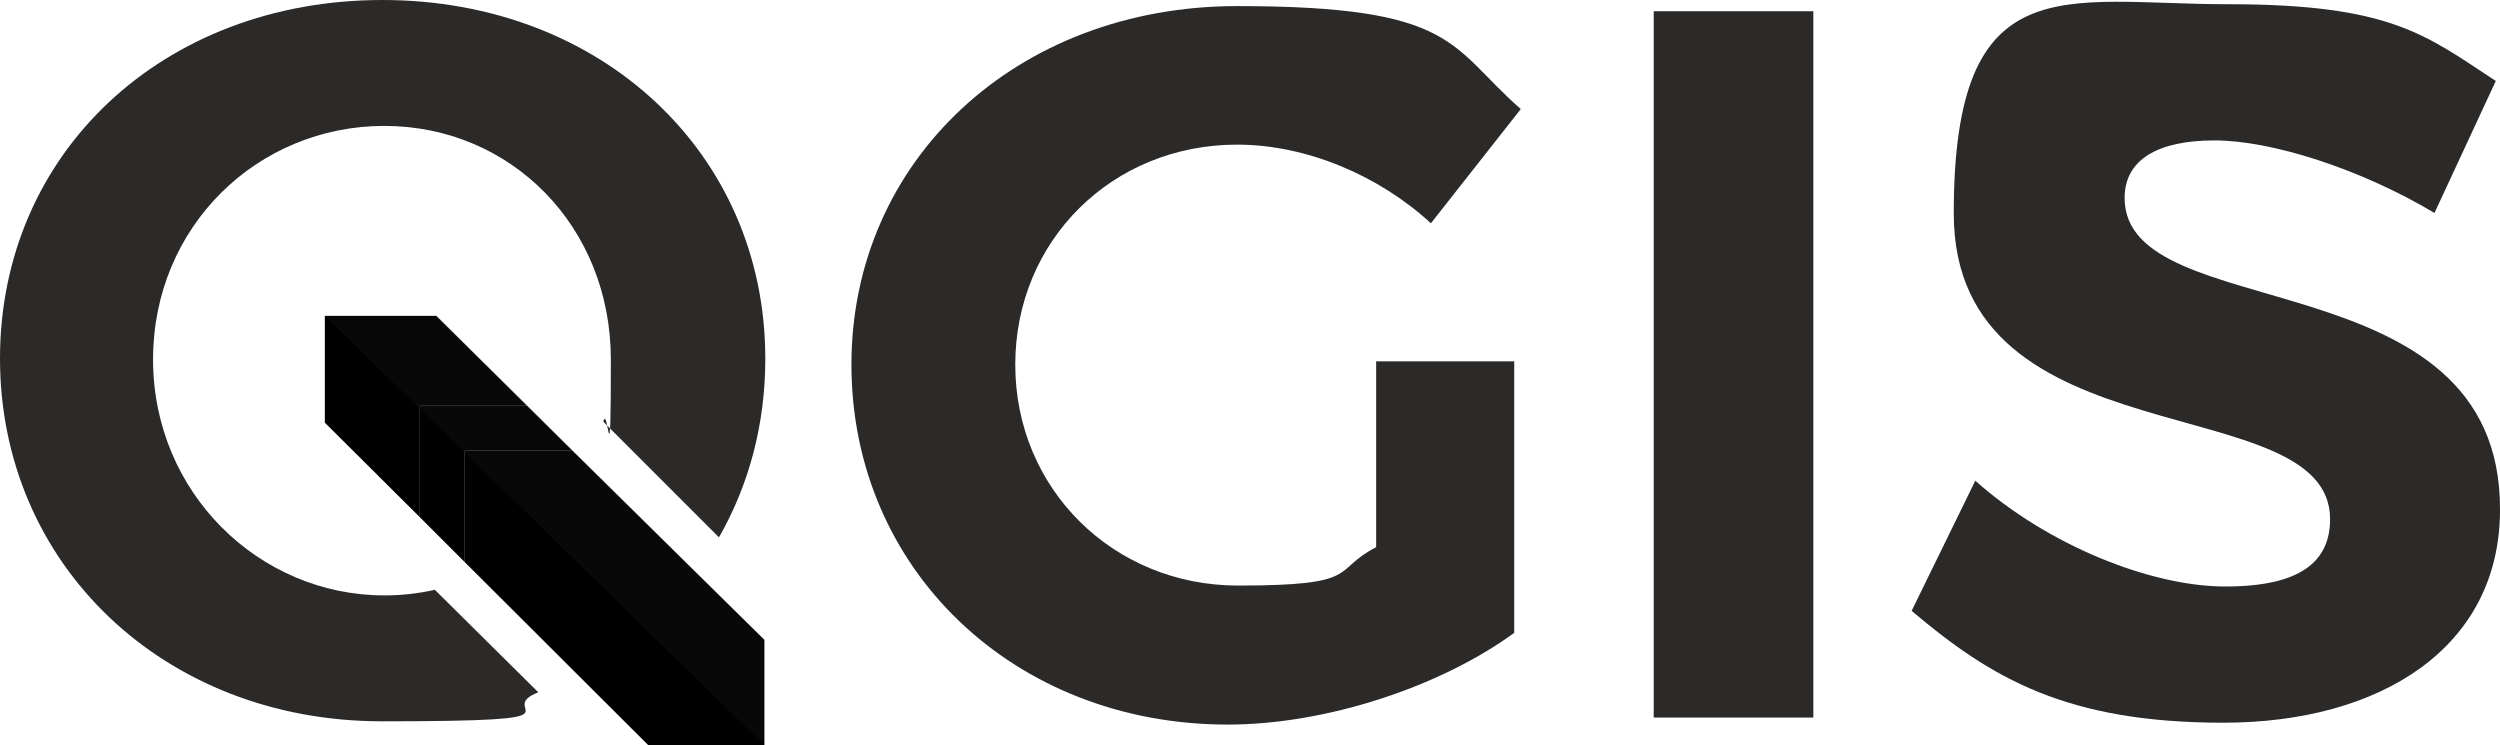
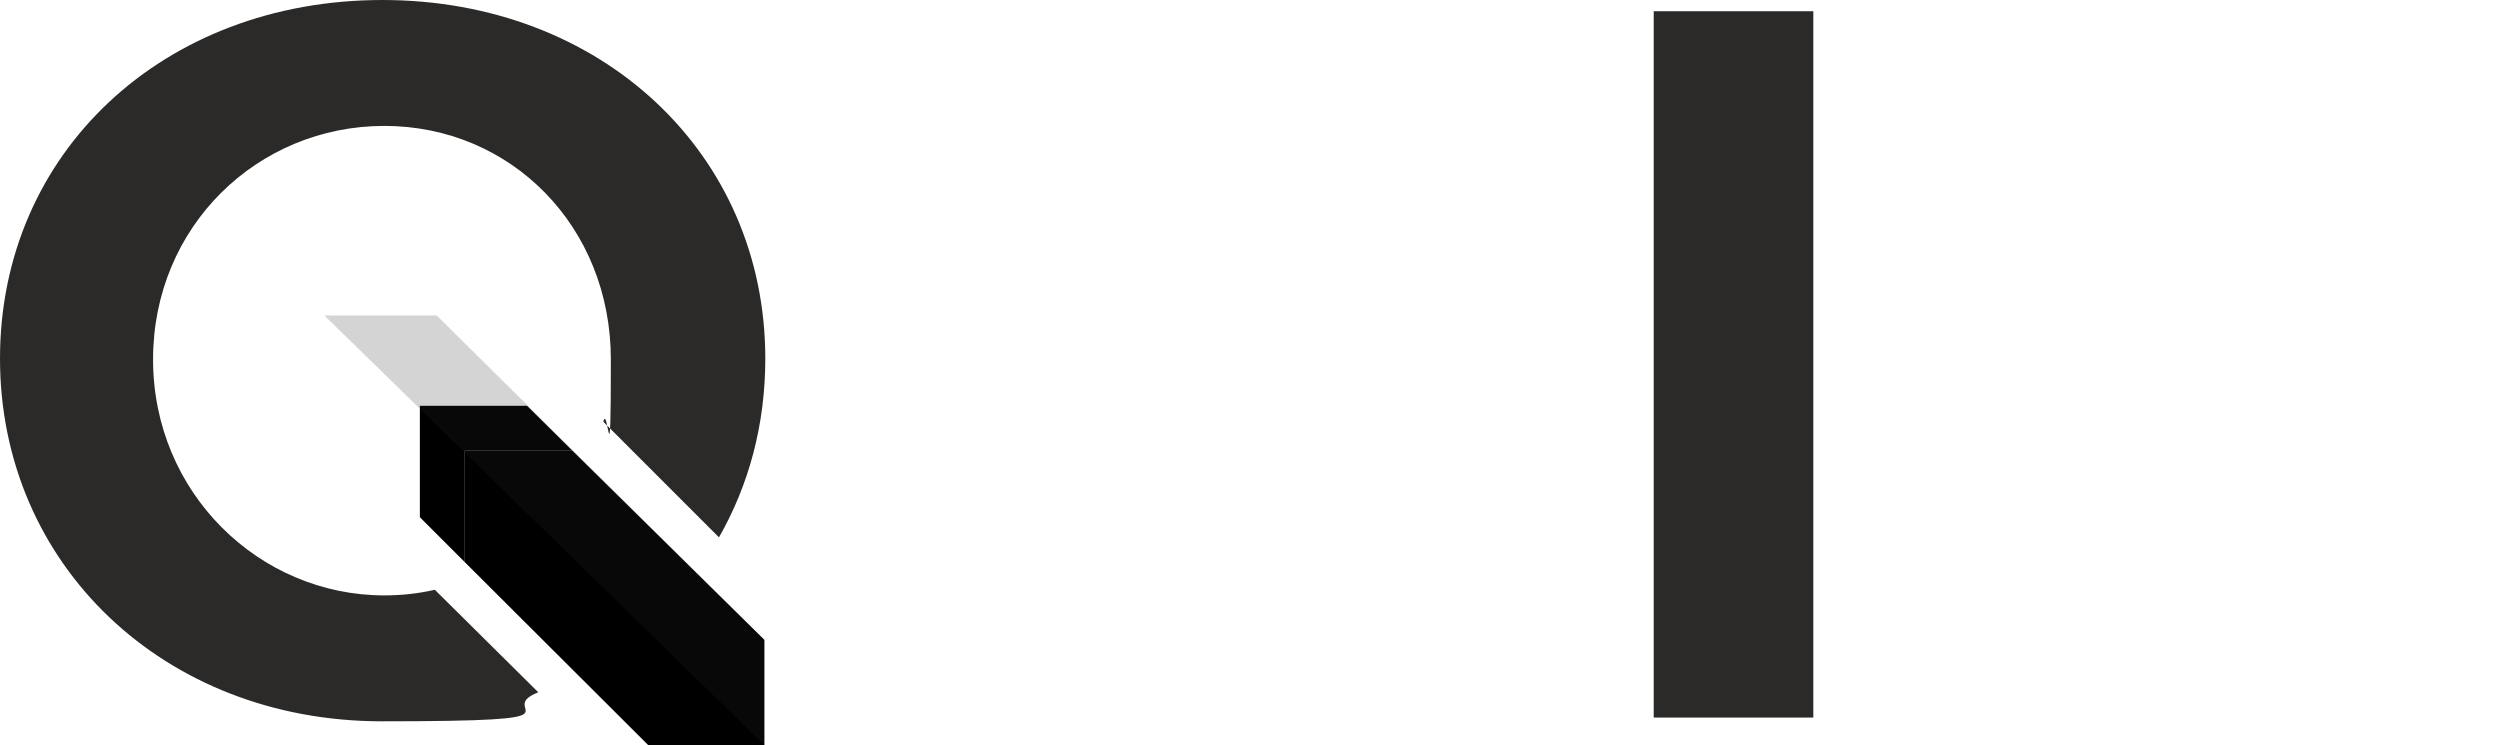
<svg xmlns="http://www.w3.org/2000/svg" xmlns:ns1="http://sodipodi.sourceforge.net/DTD/sodipodi-0.dtd" xmlns:ns2="http://www.inkscape.org/namespaces/inkscape" id="Layer_1" data-name="Layer 1" version="1.1" viewBox="0 0 534.1 159.2">
  <defs>
    <style>
      .cls-1 {
        fill-opacity: .2;
      }

      .cls-1, .cls-2 {
        fill: #2c2a29;
      }

      .cls-1, .cls-2, .cls-3 {
        stroke-width: 0px;
      }

      .cls-3 {
        fill: #000;
      }
    </style>
  </defs>
  <ns1:namedview id="namedview42" bordercolor="#666666" borderopacity="1" fit-margin-bottom="0" fit-margin-left="0" fit-margin-right="0" fit-margin-top="0" gridtolerance="10" guidetolerance="10" ns2:current-layer="Layer_1" ns2:cx="150.26037" ns2:cy="34.160243" ns2:pageopacity="0" ns2:pageshadow="2" ns2:window-height="1024" ns2:window-maximized="1" ns2:window-width="1920" ns2:window-x="0" ns2:window-y="0" ns2:zoom="1.2565238" objecttolerance="10" pagecolor="#ffffff" showgrid="false" />
-   <polygon id="polygon3" class="cls-3" points="112.6 86.7 93.2 67.5 69.4 67.5 69.4 90.3 89.7 110.5 89.7 86.7 112.6 86.7" />
-   <path id="path10" class="cls-2" d="M323.5,77.2v58c-15.9,11.6-40.3,19.6-61.2,19.6-45.7,0-80.4-33.2-80.4-76.9S217.3,1.3,264.3,1.3s45.3,8.6,60.6,22l-19.2,24.4c-11.2-10.3-26.7-16.8-41.4-16.8-26.7,0-47.4,20.5-47.4,47s20.9,47.2,47.6,47.2,19.8-3.2,29.5-8.2v-39.7h29.5Z" ns2:connector-curvature="0" />
  <path id="path17" class="cls-2" d="M353.3,153.3V2.4h34.1v150.9h-34.1Z" ns2:connector-curvature="0" />
-   <path id="path24" class="cls-2" d="M533.2,17.3l-13.1,28.2c-15.9-9.5-34.9-15.5-47-15.5s-19.2,4.1-19.2,12.3c0,27.8,80.4,12.3,80.2,66.6,0,29.5-25.6,45.5-59.1,45.5s-49.6-9.5-66.6-23.9l13.6-27.8c15.5,13.8,37.5,22.6,53.4,22.6s22.4-5.2,22.4-14.4c0-28.4-80.4-11.9-80.4-65.3S441,.9,475.9.9s42.2,6.5,57.3,16.4Z" ns2:connector-curvature="0" />
  <polygon id="polygon31" class="cls-3" points="122.3 96.3 99.3 96.3 99.3 120.1 138.5 159.2 163.3 159.2 163.3 136.7 122.3 96.3" />
  <polygon id="polygon33" class="cls-3" points="122.3 96.3 112.6 86.7 89.7 86.7 89.7 110.5 99.3 120.1 99.3 96.3 122.3 96.3" />
  <path id="path40" class="cls-2" d="M92.9,126c-3.5.8-7.1,1.2-10.8,1.2-26.7,0-49.4-21.9-49.4-50.4s22.4-49.9,49.4-49.9,48.4,21.4,48.4,49.9-.6,9.1-1.6,13.3l24.7,24.7c6.4-11.2,9.9-24.1,9.9-38.2C163.5,32.8,128.5,0,81.7,0S0,32.6,0,76.6s35,77.5,81.6,77.5,23.3-2.2,33.4-6.2c0,0-22.1-21.9-22.1-21.9Z" ns2:connector-curvature="0" />
  <path id="polygon4174" class="cls-1" d="M69.4,67.5l93.9,91.7v-22.5l-40.9-40.5-9.7-9.6-19.4-19.2h-23.9Z" ns2:connector-curvature="0" ns1:nodetypes="ccccccc" />
</svg>